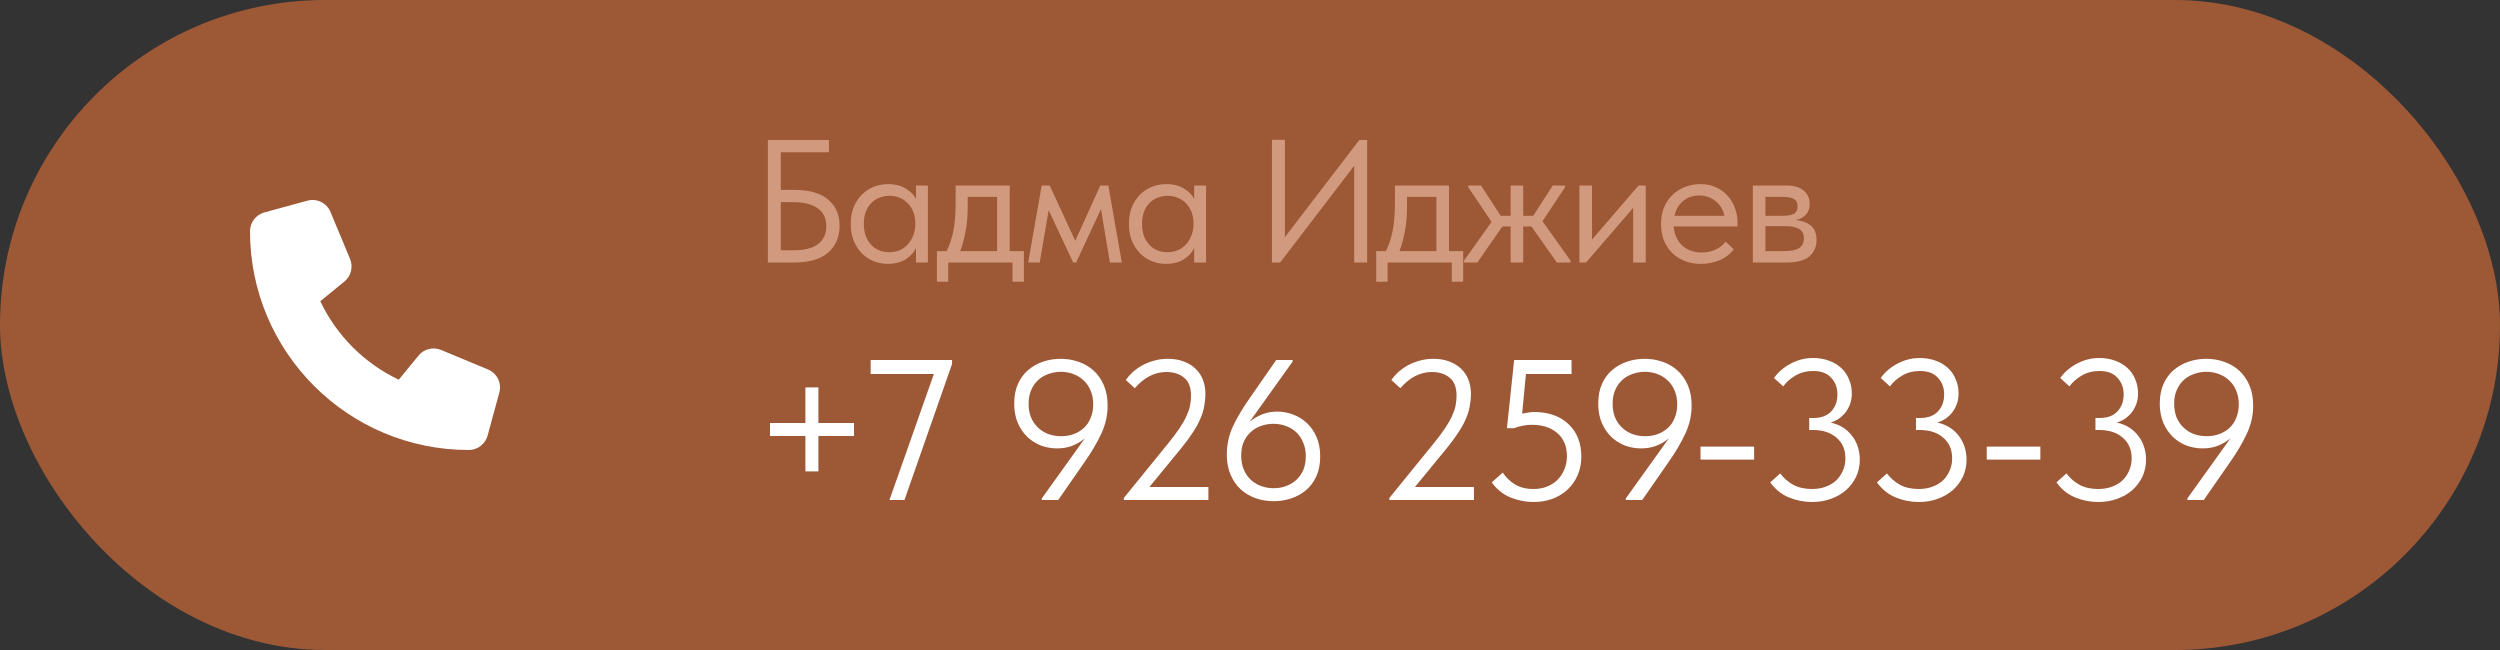
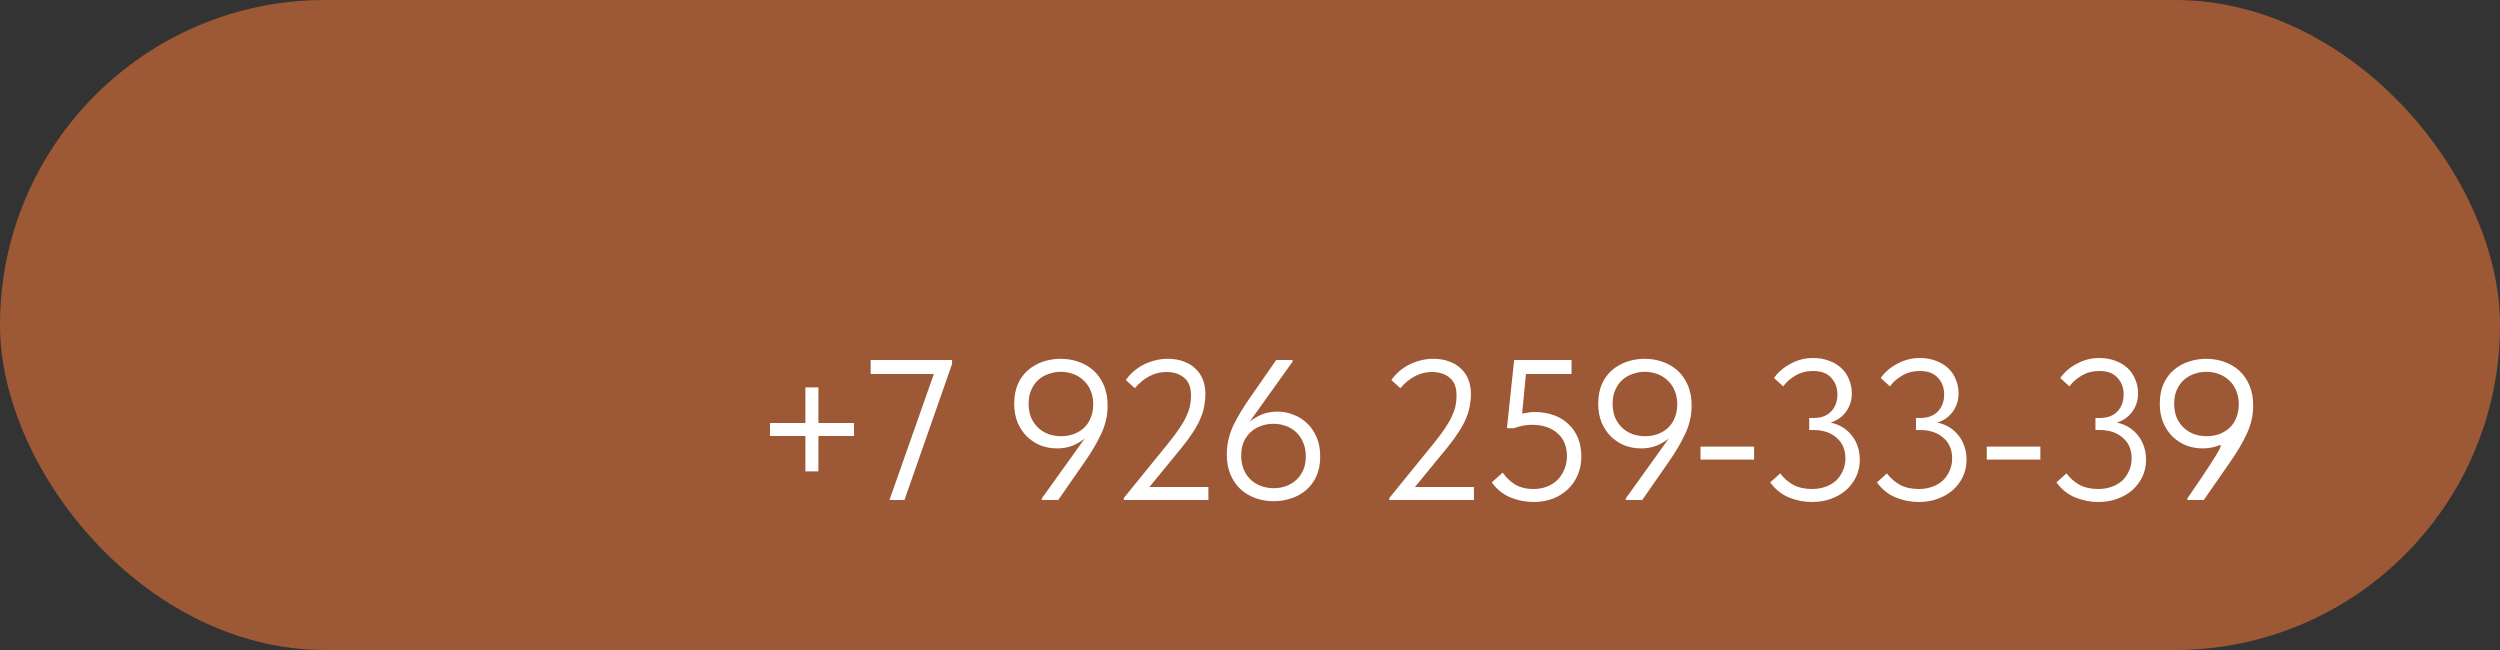
<svg xmlns="http://www.w3.org/2000/svg" width="200" height="52" viewBox="0 0 200 52" fill="none">
  <rect x="0" y="0" width="200" height="52" fill="#333333" stroke="none" />
  <rect width="200" height="52" rx="26" fill="#9D5836" />
-   <path d="M65.472 30.992V33.84H68.32V34.88H65.472V37.712H64.432V34.88H61.6V33.84H64.432V30.992H65.472ZM74.709 29.92H69.653V28.8H76.165V29.12L72.357 40H71.157L74.709 29.92ZM84.849 28.704C85.361 28.704 85.841 28.784 86.289 28.944C86.748 29.104 87.148 29.339 87.489 29.648C87.831 29.957 88.103 30.347 88.305 30.816C88.508 31.285 88.609 31.824 88.609 32.432C88.609 33.232 88.439 33.989 88.097 34.704C87.767 35.419 87.324 36.171 86.769 36.96L84.657 40H83.345V39.872L86.785 35.072C86.487 35.317 86.151 35.515 85.777 35.664C85.415 35.803 85.009 35.872 84.561 35.872C84.124 35.872 83.697 35.797 83.281 35.648C82.876 35.488 82.513 35.259 82.193 34.96C81.873 34.651 81.617 34.277 81.425 33.84C81.233 33.392 81.137 32.875 81.137 32.288C81.137 31.68 81.239 31.152 81.441 30.704C81.644 30.256 81.916 29.888 82.257 29.6C82.609 29.301 83.009 29.077 83.457 28.928C83.905 28.779 84.369 28.704 84.849 28.704ZM84.865 29.744C84.524 29.744 84.193 29.803 83.873 29.92C83.564 30.027 83.292 30.187 83.057 30.4C82.823 30.613 82.636 30.88 82.497 31.2C82.359 31.509 82.289 31.872 82.289 32.288C82.289 32.704 82.353 33.072 82.481 33.392C82.62 33.712 82.807 33.984 83.041 34.208C83.276 34.432 83.548 34.603 83.857 34.72C84.177 34.837 84.519 34.896 84.881 34.896C85.233 34.896 85.564 34.843 85.873 34.736C86.193 34.619 86.471 34.453 86.705 34.24C86.94 34.027 87.121 33.76 87.249 33.44C87.388 33.12 87.457 32.757 87.457 32.352C87.457 31.936 87.388 31.568 87.249 31.248C87.111 30.917 86.924 30.645 86.689 30.432C86.455 30.208 86.177 30.037 85.857 29.92C85.548 29.803 85.217 29.744 84.865 29.744ZM89.904 39.84L93.44 35.488C93.814 35.029 94.118 34.624 94.352 34.272C94.598 33.909 94.784 33.584 94.912 33.296C95.051 32.997 95.147 32.72 95.2 32.464C95.254 32.197 95.28 31.92 95.28 31.632C95.28 30.992 95.099 30.523 94.736 30.224C94.374 29.915 93.899 29.76 93.312 29.76C92.374 29.76 91.531 30.192 90.784 31.056L90.064 30.4C90.203 30.197 90.379 29.995 90.592 29.792C90.816 29.589 91.067 29.408 91.344 29.248C91.632 29.088 91.947 28.96 92.288 28.864C92.64 28.757 93.019 28.704 93.424 28.704C93.915 28.704 94.347 28.779 94.72 28.928C95.094 29.067 95.408 29.264 95.664 29.52C95.92 29.765 96.112 30.059 96.24 30.4C96.368 30.741 96.432 31.109 96.432 31.504C96.432 31.835 96.4 32.165 96.336 32.496C96.283 32.816 96.182 33.147 96.032 33.488C95.894 33.829 95.696 34.192 95.44 34.576C95.195 34.96 94.886 35.381 94.512 35.84L91.952 38.96H96.672V40H89.904V39.84ZM101.904 40.096C101.392 40.096 100.906 40.016 100.448 39.856C99.999 39.696 99.605 39.461 99.263 39.152C98.922 38.843 98.65 38.453 98.448 37.984C98.245 37.515 98.144 36.976 98.144 36.368C98.144 35.568 98.309 34.811 98.639 34.096C98.981 33.381 99.429 32.629 99.984 31.84L102.096 28.8H103.408V28.928L99.968 33.744C100.266 33.499 100.597 33.301 100.96 33.152C101.333 33.003 101.744 32.928 102.192 32.928C102.629 32.928 103.05 33.008 103.456 33.168C103.872 33.317 104.24 33.547 104.56 33.856C104.88 34.155 105.136 34.528 105.328 34.976C105.52 35.413 105.616 35.925 105.616 36.512C105.616 37.12 105.514 37.648 105.312 38.096C105.109 38.544 104.832 38.917 104.48 39.216C104.138 39.504 103.744 39.723 103.296 39.872C102.848 40.021 102.384 40.096 101.904 40.096ZM101.888 39.056C102.229 39.056 102.554 39.003 102.864 38.896C103.184 38.779 103.461 38.613 103.696 38.4C103.93 38.187 104.117 37.925 104.256 37.616C104.394 37.296 104.464 36.928 104.464 36.512C104.464 36.096 104.394 35.728 104.256 35.408C104.128 35.088 103.946 34.816 103.712 34.592C103.477 34.368 103.2 34.197 102.88 34.08C102.57 33.963 102.234 33.904 101.872 33.904C101.52 33.904 101.184 33.963 100.864 34.08C100.554 34.187 100.282 34.352 100.048 34.576C99.813 34.789 99.626 35.056 99.487 35.376C99.359 35.685 99.296 36.043 99.296 36.448C99.296 36.864 99.365 37.237 99.504 37.568C99.642 37.888 99.829 38.16 100.064 38.384C100.298 38.597 100.57 38.763 100.88 38.88C101.2 38.997 101.536 39.056 101.888 39.056ZM111.147 39.84L114.683 35.488C115.057 35.029 115.361 34.624 115.595 34.272C115.841 33.909 116.027 33.584 116.155 33.296C116.294 32.997 116.39 32.72 116.443 32.464C116.497 32.197 116.523 31.92 116.523 31.632C116.523 30.992 116.342 30.523 115.979 30.224C115.617 29.915 115.142 29.76 114.555 29.76C113.617 29.76 112.774 30.192 112.027 31.056L111.307 30.4C111.446 30.197 111.622 29.995 111.835 29.792C112.059 29.589 112.31 29.408 112.587 29.248C112.875 29.088 113.19 28.96 113.531 28.864C113.883 28.757 114.262 28.704 114.667 28.704C115.158 28.704 115.59 28.779 115.963 28.928C116.337 29.067 116.651 29.264 116.907 29.52C117.163 29.765 117.355 30.059 117.483 30.4C117.611 30.741 117.675 31.109 117.675 31.504C117.675 31.835 117.643 32.165 117.579 32.496C117.526 32.816 117.425 33.147 117.275 33.488C117.137 33.829 116.939 34.192 116.683 34.576C116.438 34.96 116.129 35.381 115.755 35.84L113.195 38.96H117.915V40H111.147V39.84ZM122.683 40.16C122.043 40.16 121.424 40.037 120.827 39.792C120.24 39.547 119.744 39.147 119.339 38.592L120.219 37.808C120.475 38.192 120.8 38.507 121.195 38.752C121.6 38.997 122.096 39.12 122.683 39.12C123.077 39.12 123.435 39.056 123.755 38.928C124.085 38.8 124.368 38.619 124.603 38.384C124.837 38.149 125.019 37.872 125.147 37.552C125.285 37.232 125.355 36.88 125.355 36.496C125.355 36.08 125.285 35.717 125.147 35.408C125.008 35.088 124.811 34.827 124.555 34.624C124.309 34.411 124.016 34.251 123.675 34.144C123.333 34.037 122.96 33.984 122.555 33.984C122.075 33.984 121.595 34.075 121.115 34.256H120.555L121.131 28.8H125.723V29.92H122.075L121.771 33.088C121.92 33.056 122.075 33.029 122.235 33.008C122.405 32.976 122.571 32.96 122.731 32.96C123.317 32.96 123.845 33.045 124.315 33.216C124.784 33.387 125.179 33.632 125.499 33.952C125.829 34.261 126.08 34.635 126.251 35.072C126.421 35.509 126.507 35.989 126.507 36.512C126.507 37.056 126.411 37.552 126.219 38C126.027 38.448 125.76 38.832 125.419 39.152C125.077 39.472 124.672 39.723 124.203 39.904C123.744 40.075 123.237 40.16 122.683 40.16ZM131.57 28.704C132.082 28.704 132.562 28.784 133.01 28.944C133.469 29.104 133.869 29.339 134.21 29.648C134.551 29.957 134.823 30.347 135.026 30.816C135.229 31.285 135.33 31.824 135.33 32.432C135.33 33.232 135.159 33.989 134.818 34.704C134.487 35.419 134.045 36.171 133.49 36.96L131.378 40H130.066V39.872L133.506 35.072C133.207 35.317 132.871 35.515 132.498 35.664C132.135 35.803 131.73 35.872 131.282 35.872C130.845 35.872 130.418 35.797 130.002 35.648C129.597 35.488 129.234 35.259 128.914 34.96C128.594 34.651 128.338 34.277 128.146 33.84C127.954 33.392 127.858 32.875 127.858 32.288C127.858 31.68 127.959 31.152 128.162 30.704C128.365 30.256 128.637 29.888 128.978 29.6C129.33 29.301 129.73 29.077 130.178 28.928C130.626 28.779 131.09 28.704 131.57 28.704ZM131.586 29.744C131.245 29.744 130.914 29.803 130.594 29.92C130.285 30.027 130.013 30.187 129.778 30.4C129.543 30.613 129.357 30.88 129.218 31.2C129.079 31.509 129.01 31.872 129.01 32.288C129.01 32.704 129.074 33.072 129.202 33.392C129.341 33.712 129.527 33.984 129.762 34.208C129.997 34.432 130.269 34.603 130.578 34.72C130.898 34.837 131.239 34.896 131.602 34.896C131.954 34.896 132.285 34.843 132.594 34.736C132.914 34.619 133.191 34.453 133.426 34.24C133.661 34.027 133.842 33.76 133.97 33.44C134.109 33.12 134.178 32.757 134.178 32.352C134.178 31.936 134.109 31.568 133.97 31.248C133.831 30.917 133.645 30.645 133.41 30.432C133.175 30.208 132.898 30.037 132.578 29.92C132.269 29.803 131.938 29.744 131.586 29.744ZM140.329 36.768H136.041V35.728H140.329V36.768ZM144.961 40.16C144.321 40.16 143.702 40.037 143.105 39.792C142.518 39.547 142.022 39.147 141.617 38.592L142.417 37.872C142.694 38.245 143.041 38.549 143.457 38.784C143.873 39.008 144.374 39.12 144.961 39.12C145.355 39.12 145.713 39.061 146.033 38.944C146.363 38.827 146.646 38.661 146.881 38.448C147.115 38.224 147.297 37.963 147.425 37.664C147.563 37.365 147.633 37.035 147.633 36.672C147.633 35.968 147.393 35.413 146.913 35.008C146.443 34.603 145.825 34.4 145.057 34.4H144.737V33.44H145.057C145.686 33.44 146.166 33.264 146.497 32.912C146.827 32.56 146.993 32.107 146.993 31.552C146.993 31.019 146.827 30.576 146.497 30.224C146.177 29.861 145.697 29.68 145.057 29.68C144.513 29.68 144.038 29.803 143.633 30.048C143.227 30.283 142.902 30.571 142.657 30.912L141.921 30.24C142.241 29.781 142.678 29.403 143.233 29.104C143.798 28.795 144.401 28.64 145.041 28.64C145.521 28.64 145.953 28.715 146.337 28.864C146.721 29.003 147.046 29.2 147.313 29.456C147.579 29.701 147.782 30 147.921 30.352C148.07 30.693 148.145 31.067 148.145 31.472C148.145 31.792 148.097 32.08 148.001 32.336C147.905 32.592 147.777 32.821 147.617 33.024C147.457 33.216 147.275 33.381 147.073 33.52C146.87 33.648 146.662 33.744 146.449 33.808C146.811 33.883 147.137 34.011 147.425 34.192C147.713 34.373 147.958 34.597 148.161 34.864C148.363 35.12 148.518 35.413 148.625 35.744C148.731 36.064 148.785 36.405 148.785 36.768C148.785 37.259 148.689 37.712 148.497 38.128C148.305 38.533 148.038 38.891 147.697 39.2C147.355 39.499 146.95 39.733 146.481 39.904C146.022 40.075 145.515 40.16 144.961 40.16ZM153.5 40.16C152.86 40.16 152.241 40.037 151.644 39.792C151.057 39.547 150.561 39.147 150.156 38.592L150.956 37.872C151.233 38.245 151.58 38.549 151.996 38.784C152.412 39.008 152.913 39.12 153.5 39.12C153.895 39.12 154.252 39.061 154.572 38.944C154.903 38.827 155.185 38.661 155.42 38.448C155.655 38.224 155.836 37.963 155.964 37.664C156.103 37.365 156.172 37.035 156.172 36.672C156.172 35.968 155.932 35.413 155.452 35.008C154.983 34.603 154.364 34.4 153.596 34.4H153.276V33.44H153.596C154.225 33.44 154.705 33.264 155.036 32.912C155.367 32.56 155.532 32.107 155.532 31.552C155.532 31.019 155.367 30.576 155.036 30.224C154.716 29.861 154.236 29.68 153.596 29.68C153.052 29.68 152.577 29.803 152.172 30.048C151.767 30.283 151.441 30.571 151.196 30.912L150.46 30.24C150.78 29.781 151.217 29.403 151.772 29.104C152.337 28.795 152.94 28.64 153.58 28.64C154.06 28.64 154.492 28.715 154.876 28.864C155.26 29.003 155.585 29.2 155.852 29.456C156.119 29.701 156.321 30 156.46 30.352C156.609 30.693 156.684 31.067 156.684 31.472C156.684 31.792 156.636 32.08 156.54 32.336C156.444 32.592 156.316 32.821 156.156 33.024C155.996 33.216 155.815 33.381 155.612 33.52C155.409 33.648 155.201 33.744 154.988 33.808C155.351 33.883 155.676 34.011 155.964 34.192C156.252 34.373 156.497 34.597 156.7 34.864C156.903 35.12 157.057 35.413 157.164 35.744C157.271 36.064 157.324 36.405 157.324 36.768C157.324 37.259 157.228 37.712 157.036 38.128C156.844 38.533 156.577 38.891 156.236 39.2C155.895 39.499 155.489 39.733 155.02 39.904C154.561 40.075 154.055 40.16 153.5 40.16ZM163.228 36.768H158.94V35.728H163.228V36.768ZM167.86 40.16C167.22 40.16 166.601 40.037 166.004 39.792C165.417 39.547 164.921 39.147 164.516 38.592L165.316 37.872C165.593 38.245 165.94 38.549 166.356 38.784C166.772 39.008 167.273 39.12 167.86 39.12C168.255 39.12 168.612 39.061 168.932 38.944C169.263 38.827 169.545 38.661 169.78 38.448C170.015 38.224 170.196 37.963 170.324 37.664C170.463 37.365 170.532 37.035 170.532 36.672C170.532 35.968 170.292 35.413 169.812 35.008C169.343 34.603 168.724 34.4 167.956 34.4H167.636V33.44H167.956C168.585 33.44 169.065 33.264 169.396 32.912C169.727 32.56 169.892 32.107 169.892 31.552C169.892 31.019 169.727 30.576 169.396 30.224C169.076 29.861 168.596 29.68 167.956 29.68C167.412 29.68 166.937 29.803 166.532 30.048C166.127 30.283 165.801 30.571 165.556 30.912L164.82 30.24C165.14 29.781 165.577 29.403 166.132 29.104C166.697 28.795 167.3 28.64 167.94 28.64C168.42 28.64 168.852 28.715 169.236 28.864C169.62 29.003 169.945 29.2 170.212 29.456C170.479 29.701 170.681 30 170.82 30.352C170.969 30.693 171.044 31.067 171.044 31.472C171.044 31.792 170.996 32.08 170.9 32.336C170.804 32.592 170.676 32.821 170.516 33.024C170.356 33.216 170.175 33.381 169.972 33.52C169.769 33.648 169.561 33.744 169.348 33.808C169.711 33.883 170.036 34.011 170.324 34.192C170.612 34.373 170.857 34.597 171.06 34.864C171.263 35.12 171.417 35.413 171.524 35.744C171.631 36.064 171.684 36.405 171.684 36.768C171.684 37.259 171.588 37.712 171.396 38.128C171.204 38.533 170.937 38.891 170.596 39.2C170.255 39.499 169.849 39.733 169.38 39.904C168.921 40.075 168.415 40.16 167.86 40.16ZM176.494 28.704C177.006 28.704 177.486 28.784 177.934 28.944C178.392 29.104 178.792 29.339 179.134 29.648C179.475 29.957 179.747 30.347 179.95 30.816C180.152 31.285 180.254 31.824 180.254 32.432C180.254 33.232 180.083 33.989 179.742 34.704C179.411 35.419 178.968 36.171 178.414 36.96L176.302 40H174.99V39.872L178.43 35.072C178.131 35.317 177.795 35.515 177.422 35.664C177.059 35.803 176.654 35.872 176.206 35.872C175.768 35.872 175.342 35.797 174.926 35.648C174.52 35.488 174.158 35.259 173.838 34.96C173.518 34.651 173.262 34.277 173.07 33.84C172.878 33.392 172.782 32.875 172.782 32.288C172.782 31.68 172.883 31.152 173.086 30.704C173.288 30.256 173.56 29.888 173.902 29.6C174.254 29.301 174.654 29.077 175.102 28.928C175.55 28.779 176.014 28.704 176.494 28.704ZM176.51 29.744C176.168 29.744 175.838 29.803 175.518 29.92C175.208 30.027 174.936 30.187 174.702 30.4C174.467 30.613 174.28 30.88 174.142 31.2C174.003 31.509 173.934 31.872 173.934 32.288C173.934 32.704 173.998 33.072 174.126 33.392C174.264 33.712 174.451 33.984 174.686 34.208C174.92 34.432 175.192 34.603 175.502 34.72C175.822 34.837 176.163 34.896 176.526 34.896C176.878 34.896 177.208 34.843 177.518 34.736C177.838 34.619 178.115 34.453 178.35 34.24C178.584 34.027 178.766 33.76 178.894 33.44C179.032 33.12 179.102 32.757 179.102 32.352C179.102 31.936 179.032 31.568 178.894 31.248C178.755 30.917 178.568 30.645 178.334 30.432C178.099 30.208 177.822 30.037 177.502 29.92C177.192 29.803 176.862 29.744 176.51 29.744Z" fill="white" />
-   <path d="M61.428 11.2H66.314V12.18H62.464V15.19H63.542C64.755 15.19 65.661 15.451 66.258 15.974C66.865 16.487 67.168 17.183 67.168 18.06C67.168 18.947 66.865 19.661 66.258 20.202C65.651 20.734 64.746 21 63.542 21H61.428V11.2ZM63.5 20.02C64.377 20.02 65.031 19.852 65.46 19.516C65.889 19.18 66.104 18.704 66.104 18.088C66.104 17.817 66.057 17.565 65.964 17.332C65.871 17.099 65.717 16.898 65.502 16.73C65.297 16.553 65.026 16.417 64.69 16.324C64.354 16.221 63.943 16.17 63.458 16.17H62.464V20.02H63.5ZM71.039 21.112C70.647 21.112 70.269 21.042 69.905 20.902C69.541 20.753 69.223 20.543 68.953 20.272C68.682 19.992 68.463 19.656 68.295 19.264C68.136 18.863 68.057 18.415 68.057 17.92C68.057 17.435 68.131 16.996 68.281 16.604C68.439 16.203 68.654 15.867 68.925 15.596C69.195 15.316 69.513 15.101 69.877 14.952C70.241 14.803 70.628 14.728 71.039 14.728C71.627 14.728 72.112 14.854 72.495 15.106C72.887 15.349 73.148 15.624 73.279 15.932V14.84H74.231V21H73.279V19.852C73.101 20.216 72.817 20.519 72.425 20.762C72.033 20.995 71.571 21.112 71.039 21.112ZM71.137 20.174C71.473 20.174 71.771 20.113 72.033 19.992C72.294 19.861 72.509 19.693 72.677 19.488C72.854 19.273 72.989 19.035 73.083 18.774C73.176 18.503 73.223 18.233 73.223 17.962V17.738C73.213 17.467 73.162 17.211 73.069 16.968C72.975 16.716 72.84 16.497 72.663 16.31C72.495 16.114 72.285 15.96 72.033 15.848C71.781 15.727 71.491 15.666 71.165 15.666C70.866 15.666 70.591 15.717 70.339 15.82C70.096 15.913 69.881 16.058 69.695 16.254C69.508 16.441 69.363 16.674 69.261 16.954C69.158 17.234 69.107 17.551 69.107 17.906C69.107 18.587 69.293 19.138 69.667 19.558C70.04 19.969 70.53 20.174 71.137 20.174ZM74.953 20.09H75.723C75.966 19.623 76.148 19.082 76.269 18.466C76.391 17.841 76.451 17.085 76.451 16.198V14.84H80.777V20.09H81.911V22.54H81.001V21H75.863V22.54H74.953V20.09ZM77.417 16.59C77.417 17.29 77.361 17.925 77.249 18.494C77.147 19.054 77.002 19.586 76.815 20.09H79.769V15.75H77.417V16.59ZM83.333 14.84H83.977L86.021 19.264L88.023 14.84H88.667L89.745 21H88.793L88.079 16.73L86.091 21H85.853L83.893 16.814L83.179 21H82.255L83.333 14.84ZM93.294 21.112C92.902 21.112 92.524 21.042 92.16 20.902C91.796 20.753 91.479 20.543 91.208 20.272C90.938 19.992 90.718 19.656 90.55 19.264C90.392 18.863 90.312 18.415 90.312 17.92C90.312 17.435 90.387 16.996 90.536 16.604C90.695 16.203 90.91 15.867 91.18 15.596C91.451 15.316 91.768 15.101 92.132 14.952C92.496 14.803 92.884 14.728 93.294 14.728C93.882 14.728 94.368 14.854 94.75 15.106C95.142 15.349 95.404 15.624 95.534 15.932V14.84H96.486V21H95.534V19.852C95.357 20.216 95.072 20.519 94.68 20.762C94.288 20.995 93.826 21.112 93.294 21.112ZM93.392 20.174C93.728 20.174 94.027 20.113 94.288 19.992C94.55 19.861 94.764 19.693 94.932 19.488C95.11 19.273 95.245 19.035 95.338 18.774C95.432 18.503 95.478 18.233 95.478 17.962V17.738C95.469 17.467 95.418 17.211 95.324 16.968C95.231 16.716 95.096 16.497 94.918 16.31C94.75 16.114 94.54 15.96 94.288 15.848C94.036 15.727 93.747 15.666 93.42 15.666C93.122 15.666 92.846 15.717 92.594 15.82C92.352 15.913 92.137 16.058 91.95 16.254C91.764 16.441 91.619 16.674 91.516 16.954C91.414 17.234 91.362 17.551 91.362 17.906C91.362 18.587 91.549 19.138 91.922 19.558C92.296 19.969 92.786 20.174 93.392 20.174ZM101.756 11.186H102.792V18.97L108.742 11.2H109.372V21H108.336V13.258L102.414 21H101.756V11.186ZM110.096 20.09H110.866C111.108 19.623 111.29 19.082 111.412 18.466C111.533 17.841 111.594 17.085 111.594 16.198V14.84H115.92V20.09H117.054V22.54H116.144V21H111.006V22.54H110.096V20.09ZM112.56 16.59C112.56 17.29 112.504 17.925 112.392 18.494C112.289 19.054 112.144 19.586 111.958 20.09H114.912V15.75H112.56V16.59ZM117.112 20.86L119.324 17.752L117.462 14.98V14.84H118.484L120.052 17.262H120.85V14.84H121.858V17.262H122.656L124.224 14.84H125.204V14.98L123.398 17.696L125.652 20.86V21H124.546L122.516 18.116H121.858V21H120.85V18.116H120.192L118.19 21H117.112V20.86ZM126.354 14.84H127.362V19.166L131.086 14.84H131.66V21H130.652V16.632L126.886 21H126.354V14.84ZM136.074 21.112C135.617 21.112 135.192 21.037 134.8 20.888C134.417 20.739 134.081 20.529 133.792 20.258C133.512 19.978 133.288 19.642 133.12 19.25C132.961 18.858 132.882 18.415 132.882 17.92C132.882 17.407 132.966 16.954 133.134 16.562C133.311 16.161 133.545 15.825 133.834 15.554C134.133 15.283 134.469 15.078 134.842 14.938C135.225 14.798 135.621 14.728 136.032 14.728C136.508 14.728 136.928 14.817 137.292 14.994C137.665 15.162 137.978 15.391 138.23 15.68C138.482 15.969 138.673 16.296 138.804 16.66C138.935 17.024 139 17.393 139 17.766V18.116H133.89C133.918 18.443 133.993 18.737 134.114 18.998C134.235 19.25 134.394 19.469 134.59 19.656C134.795 19.833 135.029 19.969 135.29 20.062C135.551 20.155 135.831 20.202 136.13 20.202C136.522 20.202 136.886 20.127 137.222 19.978C137.567 19.819 137.843 19.605 138.048 19.334L138.706 19.936C138.407 20.337 138.02 20.636 137.544 20.832C137.077 21.019 136.587 21.112 136.074 21.112ZM135.934 15.638C135.439 15.638 135.015 15.783 134.66 16.072C134.305 16.361 134.072 16.758 133.96 17.262H137.95C137.857 16.786 137.623 16.399 137.25 16.1C136.886 15.792 136.447 15.638 135.934 15.638ZM140.225 14.84H142.885C143.529 14.84 144.005 14.98 144.313 15.26C144.621 15.531 144.775 15.881 144.775 16.31C144.775 16.665 144.672 16.954 144.467 17.178C144.271 17.393 144 17.533 143.655 17.598C144.14 17.645 144.537 17.789 144.845 18.032C145.162 18.275 145.321 18.662 145.321 19.194C145.321 19.754 145.125 20.197 144.733 20.524C144.341 20.841 143.748 21 142.955 21H140.225V14.84ZM141.233 18.088V20.09H142.675C143.254 20.09 143.669 20.011 143.921 19.852C144.182 19.684 144.313 19.423 144.313 19.068C144.313 18.704 144.182 18.452 143.921 18.312C143.669 18.163 143.3 18.088 142.815 18.088H141.233ZM141.233 15.75V17.262H142.633C143.006 17.262 143.296 17.211 143.501 17.108C143.706 16.996 143.809 16.795 143.809 16.506C143.809 16.226 143.711 16.03 143.515 15.918C143.319 15.806 143.016 15.75 142.605 15.75H141.233Z" fill="#D1997D" />
+   <path d="M65.472 30.992V33.84H68.32V34.88H65.472V37.712H64.432V34.88H61.6V33.84H64.432V30.992H65.472ZM74.709 29.92H69.653V28.8H76.165V29.12L72.357 40H71.157L74.709 29.92ZM84.849 28.704C85.361 28.704 85.841 28.784 86.289 28.944C86.748 29.104 87.148 29.339 87.489 29.648C87.831 29.957 88.103 30.347 88.305 30.816C88.508 31.285 88.609 31.824 88.609 32.432C88.609 33.232 88.439 33.989 88.097 34.704C87.767 35.419 87.324 36.171 86.769 36.96L84.657 40H83.345V39.872L86.785 35.072C86.487 35.317 86.151 35.515 85.777 35.664C85.415 35.803 85.009 35.872 84.561 35.872C84.124 35.872 83.697 35.797 83.281 35.648C82.876 35.488 82.513 35.259 82.193 34.96C81.873 34.651 81.617 34.277 81.425 33.84C81.233 33.392 81.137 32.875 81.137 32.288C81.137 31.68 81.239 31.152 81.441 30.704C81.644 30.256 81.916 29.888 82.257 29.6C82.609 29.301 83.009 29.077 83.457 28.928C83.905 28.779 84.369 28.704 84.849 28.704ZM84.865 29.744C84.524 29.744 84.193 29.803 83.873 29.92C83.564 30.027 83.292 30.187 83.057 30.4C82.823 30.613 82.636 30.88 82.497 31.2C82.359 31.509 82.289 31.872 82.289 32.288C82.289 32.704 82.353 33.072 82.481 33.392C82.62 33.712 82.807 33.984 83.041 34.208C83.276 34.432 83.548 34.603 83.857 34.72C84.177 34.837 84.519 34.896 84.881 34.896C85.233 34.896 85.564 34.843 85.873 34.736C86.193 34.619 86.471 34.453 86.705 34.24C86.94 34.027 87.121 33.76 87.249 33.44C87.388 33.12 87.457 32.757 87.457 32.352C87.457 31.936 87.388 31.568 87.249 31.248C87.111 30.917 86.924 30.645 86.689 30.432C86.455 30.208 86.177 30.037 85.857 29.92C85.548 29.803 85.217 29.744 84.865 29.744ZM89.904 39.84L93.44 35.488C93.814 35.029 94.118 34.624 94.352 34.272C94.598 33.909 94.784 33.584 94.912 33.296C95.051 32.997 95.147 32.72 95.2 32.464C95.254 32.197 95.28 31.92 95.28 31.632C95.28 30.992 95.099 30.523 94.736 30.224C94.374 29.915 93.899 29.76 93.312 29.76C92.374 29.76 91.531 30.192 90.784 31.056L90.064 30.4C90.203 30.197 90.379 29.995 90.592 29.792C90.816 29.589 91.067 29.408 91.344 29.248C91.632 29.088 91.947 28.96 92.288 28.864C92.64 28.757 93.019 28.704 93.424 28.704C93.915 28.704 94.347 28.779 94.72 28.928C95.094 29.067 95.408 29.264 95.664 29.52C95.92 29.765 96.112 30.059 96.24 30.4C96.368 30.741 96.432 31.109 96.432 31.504C96.432 31.835 96.4 32.165 96.336 32.496C96.283 32.816 96.182 33.147 96.032 33.488C95.894 33.829 95.696 34.192 95.44 34.576C95.195 34.96 94.886 35.381 94.512 35.84L91.952 38.96H96.672V40H89.904V39.84ZM101.904 40.096C101.392 40.096 100.906 40.016 100.448 39.856C99.999 39.696 99.605 39.461 99.263 39.152C98.922 38.843 98.65 38.453 98.448 37.984C98.245 37.515 98.144 36.976 98.144 36.368C98.144 35.568 98.309 34.811 98.639 34.096C98.981 33.381 99.429 32.629 99.984 31.84L102.096 28.8H103.408V28.928L99.968 33.744C100.266 33.499 100.597 33.301 100.96 33.152C101.333 33.003 101.744 32.928 102.192 32.928C102.629 32.928 103.05 33.008 103.456 33.168C103.872 33.317 104.24 33.547 104.56 33.856C104.88 34.155 105.136 34.528 105.328 34.976C105.52 35.413 105.616 35.925 105.616 36.512C105.616 37.12 105.514 37.648 105.312 38.096C105.109 38.544 104.832 38.917 104.48 39.216C104.138 39.504 103.744 39.723 103.296 39.872C102.848 40.021 102.384 40.096 101.904 40.096ZM101.888 39.056C102.229 39.056 102.554 39.003 102.864 38.896C103.184 38.779 103.461 38.613 103.696 38.4C103.93 38.187 104.117 37.925 104.256 37.616C104.394 37.296 104.464 36.928 104.464 36.512C104.464 36.096 104.394 35.728 104.256 35.408C104.128 35.088 103.946 34.816 103.712 34.592C103.477 34.368 103.2 34.197 102.88 34.08C102.57 33.963 102.234 33.904 101.872 33.904C101.52 33.904 101.184 33.963 100.864 34.08C100.554 34.187 100.282 34.352 100.048 34.576C99.813 34.789 99.626 35.056 99.487 35.376C99.359 35.685 99.296 36.043 99.296 36.448C99.296 36.864 99.365 37.237 99.504 37.568C99.642 37.888 99.829 38.16 100.064 38.384C100.298 38.597 100.57 38.763 100.88 38.88C101.2 38.997 101.536 39.056 101.888 39.056ZM111.147 39.84L114.683 35.488C115.057 35.029 115.361 34.624 115.595 34.272C115.841 33.909 116.027 33.584 116.155 33.296C116.294 32.997 116.39 32.72 116.443 32.464C116.497 32.197 116.523 31.92 116.523 31.632C116.523 30.992 116.342 30.523 115.979 30.224C115.617 29.915 115.142 29.76 114.555 29.76C113.617 29.76 112.774 30.192 112.027 31.056L111.307 30.4C111.446 30.197 111.622 29.995 111.835 29.792C112.059 29.589 112.31 29.408 112.587 29.248C112.875 29.088 113.19 28.96 113.531 28.864C113.883 28.757 114.262 28.704 114.667 28.704C115.158 28.704 115.59 28.779 115.963 28.928C116.337 29.067 116.651 29.264 116.907 29.52C117.163 29.765 117.355 30.059 117.483 30.4C117.611 30.741 117.675 31.109 117.675 31.504C117.675 31.835 117.643 32.165 117.579 32.496C117.526 32.816 117.425 33.147 117.275 33.488C117.137 33.829 116.939 34.192 116.683 34.576C116.438 34.96 116.129 35.381 115.755 35.84L113.195 38.96H117.915V40H111.147V39.84ZM122.683 40.16C122.043 40.16 121.424 40.037 120.827 39.792C120.24 39.547 119.744 39.147 119.339 38.592L120.219 37.808C120.475 38.192 120.8 38.507 121.195 38.752C121.6 38.997 122.096 39.12 122.683 39.12C123.077 39.12 123.435 39.056 123.755 38.928C124.085 38.8 124.368 38.619 124.603 38.384C124.837 38.149 125.019 37.872 125.147 37.552C125.285 37.232 125.355 36.88 125.355 36.496C125.355 36.08 125.285 35.717 125.147 35.408C125.008 35.088 124.811 34.827 124.555 34.624C124.309 34.411 124.016 34.251 123.675 34.144C123.333 34.037 122.96 33.984 122.555 33.984C122.075 33.984 121.595 34.075 121.115 34.256H120.555L121.131 28.8H125.723V29.92H122.075L121.771 33.088C121.92 33.056 122.075 33.029 122.235 33.008C122.405 32.976 122.571 32.96 122.731 32.96C123.317 32.96 123.845 33.045 124.315 33.216C124.784 33.387 125.179 33.632 125.499 33.952C125.829 34.261 126.08 34.635 126.251 35.072C126.421 35.509 126.507 35.989 126.507 36.512C126.507 37.056 126.411 37.552 126.219 38C126.027 38.448 125.76 38.832 125.419 39.152C125.077 39.472 124.672 39.723 124.203 39.904C123.744 40.075 123.237 40.16 122.683 40.16ZM131.57 28.704C132.082 28.704 132.562 28.784 133.01 28.944C133.469 29.104 133.869 29.339 134.21 29.648C134.551 29.957 134.823 30.347 135.026 30.816C135.229 31.285 135.33 31.824 135.33 32.432C135.33 33.232 135.159 33.989 134.818 34.704C134.487 35.419 134.045 36.171 133.49 36.96L131.378 40H130.066V39.872L133.506 35.072C133.207 35.317 132.871 35.515 132.498 35.664C132.135 35.803 131.73 35.872 131.282 35.872C130.845 35.872 130.418 35.797 130.002 35.648C129.597 35.488 129.234 35.259 128.914 34.96C128.594 34.651 128.338 34.277 128.146 33.84C127.954 33.392 127.858 32.875 127.858 32.288C127.858 31.68 127.959 31.152 128.162 30.704C128.365 30.256 128.637 29.888 128.978 29.6C129.33 29.301 129.73 29.077 130.178 28.928C130.626 28.779 131.09 28.704 131.57 28.704ZM131.586 29.744C131.245 29.744 130.914 29.803 130.594 29.92C130.285 30.027 130.013 30.187 129.778 30.4C129.543 30.613 129.357 30.88 129.218 31.2C129.079 31.509 129.01 31.872 129.01 32.288C129.01 32.704 129.074 33.072 129.202 33.392C129.341 33.712 129.527 33.984 129.762 34.208C129.997 34.432 130.269 34.603 130.578 34.72C130.898 34.837 131.239 34.896 131.602 34.896C131.954 34.896 132.285 34.843 132.594 34.736C132.914 34.619 133.191 34.453 133.426 34.24C133.661 34.027 133.842 33.76 133.97 33.44C134.109 33.12 134.178 32.757 134.178 32.352C134.178 31.936 134.109 31.568 133.97 31.248C133.831 30.917 133.645 30.645 133.41 30.432C133.175 30.208 132.898 30.037 132.578 29.92C132.269 29.803 131.938 29.744 131.586 29.744ZM140.329 36.768H136.041V35.728H140.329V36.768ZM144.961 40.16C144.321 40.16 143.702 40.037 143.105 39.792C142.518 39.547 142.022 39.147 141.617 38.592L142.417 37.872C142.694 38.245 143.041 38.549 143.457 38.784C143.873 39.008 144.374 39.12 144.961 39.12C145.355 39.12 145.713 39.061 146.033 38.944C146.363 38.827 146.646 38.661 146.881 38.448C147.115 38.224 147.297 37.963 147.425 37.664C147.563 37.365 147.633 37.035 147.633 36.672C147.633 35.968 147.393 35.413 146.913 35.008C146.443 34.603 145.825 34.4 145.057 34.4H144.737V33.44H145.057C145.686 33.44 146.166 33.264 146.497 32.912C146.827 32.56 146.993 32.107 146.993 31.552C146.993 31.019 146.827 30.576 146.497 30.224C146.177 29.861 145.697 29.68 145.057 29.68C144.513 29.68 144.038 29.803 143.633 30.048C143.227 30.283 142.902 30.571 142.657 30.912L141.921 30.24C142.241 29.781 142.678 29.403 143.233 29.104C143.798 28.795 144.401 28.64 145.041 28.64C145.521 28.64 145.953 28.715 146.337 28.864C146.721 29.003 147.046 29.2 147.313 29.456C147.579 29.701 147.782 30 147.921 30.352C148.07 30.693 148.145 31.067 148.145 31.472C148.145 31.792 148.097 32.08 148.001 32.336C147.905 32.592 147.777 32.821 147.617 33.024C147.457 33.216 147.275 33.381 147.073 33.52C146.87 33.648 146.662 33.744 146.449 33.808C146.811 33.883 147.137 34.011 147.425 34.192C147.713 34.373 147.958 34.597 148.161 34.864C148.363 35.12 148.518 35.413 148.625 35.744C148.731 36.064 148.785 36.405 148.785 36.768C148.785 37.259 148.689 37.712 148.497 38.128C148.305 38.533 148.038 38.891 147.697 39.2C147.355 39.499 146.95 39.733 146.481 39.904C146.022 40.075 145.515 40.16 144.961 40.16ZM153.5 40.16C152.86 40.16 152.241 40.037 151.644 39.792C151.057 39.547 150.561 39.147 150.156 38.592L150.956 37.872C151.233 38.245 151.58 38.549 151.996 38.784C152.412 39.008 152.913 39.12 153.5 39.12C153.895 39.12 154.252 39.061 154.572 38.944C154.903 38.827 155.185 38.661 155.42 38.448C155.655 38.224 155.836 37.963 155.964 37.664C156.103 37.365 156.172 37.035 156.172 36.672C156.172 35.968 155.932 35.413 155.452 35.008C154.983 34.603 154.364 34.4 153.596 34.4H153.276V33.44H153.596C154.225 33.44 154.705 33.264 155.036 32.912C155.367 32.56 155.532 32.107 155.532 31.552C155.532 31.019 155.367 30.576 155.036 30.224C154.716 29.861 154.236 29.68 153.596 29.68C153.052 29.68 152.577 29.803 152.172 30.048C151.767 30.283 151.441 30.571 151.196 30.912L150.46 30.24C150.78 29.781 151.217 29.403 151.772 29.104C152.337 28.795 152.94 28.64 153.58 28.64C154.06 28.64 154.492 28.715 154.876 28.864C155.26 29.003 155.585 29.2 155.852 29.456C156.119 29.701 156.321 30 156.46 30.352C156.609 30.693 156.684 31.067 156.684 31.472C156.684 31.792 156.636 32.08 156.54 32.336C156.444 32.592 156.316 32.821 156.156 33.024C155.996 33.216 155.815 33.381 155.612 33.52C155.409 33.648 155.201 33.744 154.988 33.808C155.351 33.883 155.676 34.011 155.964 34.192C156.252 34.373 156.497 34.597 156.7 34.864C156.903 35.12 157.057 35.413 157.164 35.744C157.271 36.064 157.324 36.405 157.324 36.768C157.324 37.259 157.228 37.712 157.036 38.128C156.844 38.533 156.577 38.891 156.236 39.2C155.895 39.499 155.489 39.733 155.02 39.904C154.561 40.075 154.055 40.16 153.5 40.16ZM163.228 36.768H158.94V35.728H163.228V36.768ZM167.86 40.16C167.22 40.16 166.601 40.037 166.004 39.792C165.417 39.547 164.921 39.147 164.516 38.592L165.316 37.872C165.593 38.245 165.94 38.549 166.356 38.784C166.772 39.008 167.273 39.12 167.86 39.12C168.255 39.12 168.612 39.061 168.932 38.944C169.263 38.827 169.545 38.661 169.78 38.448C170.015 38.224 170.196 37.963 170.324 37.664C170.463 37.365 170.532 37.035 170.532 36.672C170.532 35.968 170.292 35.413 169.812 35.008C169.343 34.603 168.724 34.4 167.956 34.4H167.636V33.44H167.956C168.585 33.44 169.065 33.264 169.396 32.912C169.727 32.56 169.892 32.107 169.892 31.552C169.892 31.019 169.727 30.576 169.396 30.224C169.076 29.861 168.596 29.68 167.956 29.68C167.412 29.68 166.937 29.803 166.532 30.048C166.127 30.283 165.801 30.571 165.556 30.912L164.82 30.24C165.14 29.781 165.577 29.403 166.132 29.104C166.697 28.795 167.3 28.64 167.94 28.64C168.42 28.64 168.852 28.715 169.236 28.864C169.62 29.003 169.945 29.2 170.212 29.456C170.479 29.701 170.681 30 170.82 30.352C170.969 30.693 171.044 31.067 171.044 31.472C171.044 31.792 170.996 32.08 170.9 32.336C170.804 32.592 170.676 32.821 170.516 33.024C170.356 33.216 170.175 33.381 169.972 33.52C169.769 33.648 169.561 33.744 169.348 33.808C169.711 33.883 170.036 34.011 170.324 34.192C170.612 34.373 170.857 34.597 171.06 34.864C171.263 35.12 171.417 35.413 171.524 35.744C171.631 36.064 171.684 36.405 171.684 36.768C171.684 37.259 171.588 37.712 171.396 38.128C171.204 38.533 170.937 38.891 170.596 39.2C170.255 39.499 169.849 39.733 169.38 39.904C168.921 40.075 168.415 40.16 167.86 40.16ZM176.494 28.704C177.006 28.704 177.486 28.784 177.934 28.944C178.392 29.104 178.792 29.339 179.134 29.648C179.475 29.957 179.747 30.347 179.95 30.816C180.152 31.285 180.254 31.824 180.254 32.432C180.254 33.232 180.083 33.989 179.742 34.704C179.411 35.419 178.968 36.171 178.414 36.96L176.302 40H174.99V39.872C178.131 35.317 177.795 35.515 177.422 35.664C177.059 35.803 176.654 35.872 176.206 35.872C175.768 35.872 175.342 35.797 174.926 35.648C174.52 35.488 174.158 35.259 173.838 34.96C173.518 34.651 173.262 34.277 173.07 33.84C172.878 33.392 172.782 32.875 172.782 32.288C172.782 31.68 172.883 31.152 173.086 30.704C173.288 30.256 173.56 29.888 173.902 29.6C174.254 29.301 174.654 29.077 175.102 28.928C175.55 28.779 176.014 28.704 176.494 28.704ZM176.51 29.744C176.168 29.744 175.838 29.803 175.518 29.92C175.208 30.027 174.936 30.187 174.702 30.4C174.467 30.613 174.28 30.88 174.142 31.2C174.003 31.509 173.934 31.872 173.934 32.288C173.934 32.704 173.998 33.072 174.126 33.392C174.264 33.712 174.451 33.984 174.686 34.208C174.92 34.432 175.192 34.603 175.502 34.72C175.822 34.837 176.163 34.896 176.526 34.896C176.878 34.896 177.208 34.843 177.518 34.736C177.838 34.619 178.115 34.453 178.35 34.24C178.584 34.027 178.766 33.76 178.894 33.44C179.032 33.12 179.102 32.757 179.102 32.352C179.102 31.936 179.032 31.568 178.894 31.248C178.755 30.917 178.568 30.645 178.334 30.432C178.099 30.208 177.822 30.037 177.502 29.92C177.192 29.803 176.862 29.744 176.51 29.744Z" fill="white" />
  <g clip-path="url(#clip0_17_12)">
-     <path d="M26.441 16.96C26.141 16.234 25.348 15.847 24.59 16.054L21.152 16.992C20.473 17.179 20 17.797 20 18.5C20 28.164 27.836 36 37.5 36C38.203 36 38.82 35.527 39.008 34.847L39.945 31.41C40.152 30.652 39.766 29.859 39.039 29.558L35.289 27.996C34.652 27.73 33.914 27.914 33.48 28.449L31.902 30.375C29.152 29.074 26.926 26.847 25.625 24.097L27.551 22.523C28.086 22.085 28.27 21.351 28.004 20.714L26.441 16.964V16.96Z" fill="white" />
-   </g>
+     </g>
  <defs>
    <clipPath id="clip0_17_12">
      <rect width="20" height="20" fill="white" transform="translate(20 16)" />
    </clipPath>
  </defs>
</svg>